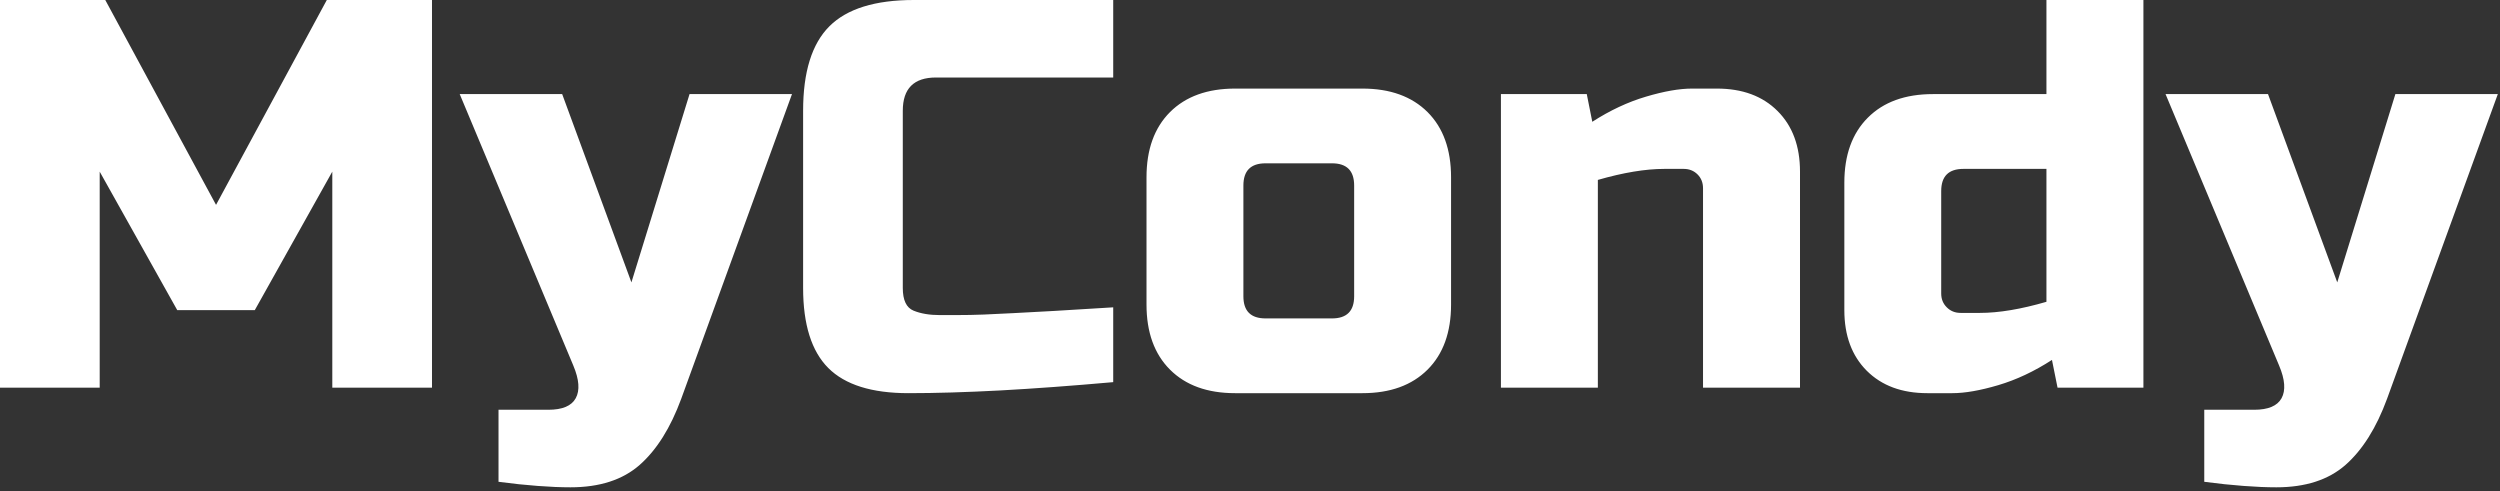
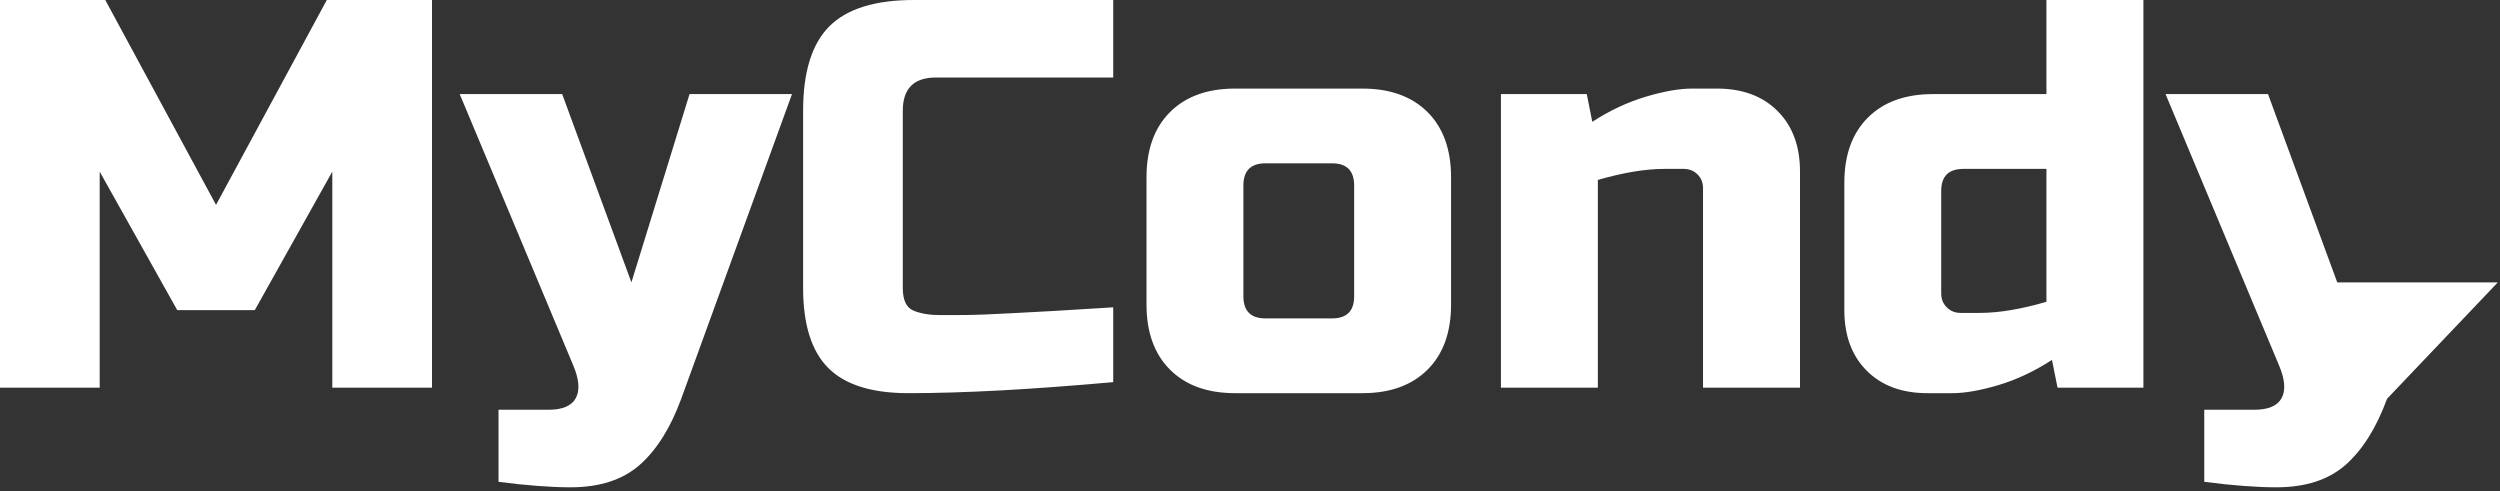
<svg xmlns="http://www.w3.org/2000/svg" width="224" height="44" viewBox="0 0 224 44" fill="none">
  <rect x="0" y="0" width="224" height="44" fill="#333333" stroke="none" />
-   <path d="M194.033 8.431H203.214L209.418 25.301L214.626 8.431H223.805L213.882 35.728C212.921 38.34 211.681 40.313 210.161 41.654C208.638 42.994 206.572 43.663 203.958 43.663C203.095 43.663 202.119 43.623 201.029 43.54C199.939 43.459 198.766 43.337 197.502 43.169V36.715H201.972C203.228 36.715 204.048 36.371 204.429 35.679C204.808 34.984 204.738 34.006 204.206 32.749L194.033 8.431ZM175.669 28.036H177.409C179.098 28.036 181.081 27.704 183.361 27.041V15.133H175.921C174.593 15.133 173.932 15.794 173.932 17.118V26.297C173.932 26.793 174.097 27.206 174.432 27.537C174.762 27.869 175.173 28.036 175.669 28.036ZM165.253 27.787V16.372C165.253 13.891 165.952 11.948 167.359 10.543C168.764 9.134 170.709 8.431 173.188 8.431H183.361V0H192.05V34.734H184.356L183.856 32.249C182.27 33.275 180.668 34.029 179.043 34.51C177.425 34.99 176.05 35.228 174.926 35.228H172.692C170.413 35.228 168.603 34.559 167.26 33.218C165.922 31.878 165.253 30.066 165.253 27.787ZM134.483 34.734V8.431H142.175L142.669 10.912C144.259 9.888 145.865 9.136 147.482 8.659C149.104 8.177 150.479 7.937 151.604 7.937H153.837C156.118 7.937 157.93 8.606 159.269 9.947C160.611 11.287 161.28 13.095 161.28 15.379V34.734H152.591V16.868C152.591 16.37 152.43 15.957 152.099 15.627C151.769 15.298 151.356 15.133 150.86 15.133H149.124C147.435 15.133 145.45 15.463 143.168 16.12V34.734H134.483ZM121.332 26.547V16.622C121.332 15.296 120.671 14.633 119.347 14.633H113.395C112.069 14.633 111.408 15.296 111.408 16.622V26.547C111.408 27.869 112.069 28.53 113.395 28.53H119.347C120.671 28.53 121.332 27.869 121.332 26.547ZM130.015 15.879V27.291C130.015 29.772 129.316 31.715 127.909 33.12C126.5 34.525 124.555 35.228 122.076 35.228H110.664C108.183 35.228 106.238 34.525 104.833 33.12C103.428 31.715 102.727 29.772 102.727 27.291V15.879C102.727 13.397 103.428 11.452 104.833 10.043C106.238 8.641 108.183 7.937 110.664 7.937H122.076C124.555 7.937 126.5 8.641 127.909 10.043C129.316 11.452 130.015 13.397 130.015 15.879ZM71.959 25.801V9.925C71.959 6.45 72.741 3.924 74.318 2.352C75.888 0.784 78.411 0 81.882 0H99.744V6.944H83.867C81.878 6.944 80.89 7.937 80.89 9.925V25.801C80.89 26.894 81.209 27.571 81.856 27.835C82.501 28.099 83.285 28.232 84.214 28.232H85.556C86.516 28.232 87.382 28.214 88.158 28.183C88.936 28.149 89.819 28.109 90.815 28.056C91.807 28.01 92.996 27.946 94.388 27.863C95.779 27.778 97.563 27.669 99.744 27.537V34.24C96.039 34.569 92.665 34.817 89.622 34.984C86.576 35.145 83.831 35.228 81.39 35.228C78.111 35.228 75.718 34.476 74.215 32.974C72.711 31.467 71.959 29.076 71.959 25.801ZM41.19 8.431H50.371L56.575 25.301L61.783 8.431H70.962L61.039 35.728C60.078 38.34 58.838 40.313 57.318 41.654C55.795 42.994 53.729 43.663 51.114 43.663C50.256 43.663 49.28 43.623 48.186 43.54C47.096 43.459 45.922 43.337 44.667 43.169V36.715H49.129C50.389 36.715 51.209 36.371 51.586 35.679C51.969 34.984 51.895 34.006 51.367 32.749L41.19 8.431ZM0 34.734V0H9.433L19.357 18.356L29.282 0H38.707V34.734H29.774V15.379L22.83 27.787H15.881L8.933 15.379V34.734H0Z" fill="white" />
+   <path d="M194.033 8.431H203.214L209.418 25.301H223.805L213.882 35.728C212.921 38.34 211.681 40.313 210.161 41.654C208.638 42.994 206.572 43.663 203.958 43.663C203.095 43.663 202.119 43.623 201.029 43.54C199.939 43.459 198.766 43.337 197.502 43.169V36.715H201.972C203.228 36.715 204.048 36.371 204.429 35.679C204.808 34.984 204.738 34.006 204.206 32.749L194.033 8.431ZM175.669 28.036H177.409C179.098 28.036 181.081 27.704 183.361 27.041V15.133H175.921C174.593 15.133 173.932 15.794 173.932 17.118V26.297C173.932 26.793 174.097 27.206 174.432 27.537C174.762 27.869 175.173 28.036 175.669 28.036ZM165.253 27.787V16.372C165.253 13.891 165.952 11.948 167.359 10.543C168.764 9.134 170.709 8.431 173.188 8.431H183.361V0H192.05V34.734H184.356L183.856 32.249C182.27 33.275 180.668 34.029 179.043 34.51C177.425 34.99 176.05 35.228 174.926 35.228H172.692C170.413 35.228 168.603 34.559 167.26 33.218C165.922 31.878 165.253 30.066 165.253 27.787ZM134.483 34.734V8.431H142.175L142.669 10.912C144.259 9.888 145.865 9.136 147.482 8.659C149.104 8.177 150.479 7.937 151.604 7.937H153.837C156.118 7.937 157.93 8.606 159.269 9.947C160.611 11.287 161.28 13.095 161.28 15.379V34.734H152.591V16.868C152.591 16.37 152.43 15.957 152.099 15.627C151.769 15.298 151.356 15.133 150.86 15.133H149.124C147.435 15.133 145.45 15.463 143.168 16.12V34.734H134.483ZM121.332 26.547V16.622C121.332 15.296 120.671 14.633 119.347 14.633H113.395C112.069 14.633 111.408 15.296 111.408 16.622V26.547C111.408 27.869 112.069 28.53 113.395 28.53H119.347C120.671 28.53 121.332 27.869 121.332 26.547ZM130.015 15.879V27.291C130.015 29.772 129.316 31.715 127.909 33.12C126.5 34.525 124.555 35.228 122.076 35.228H110.664C108.183 35.228 106.238 34.525 104.833 33.12C103.428 31.715 102.727 29.772 102.727 27.291V15.879C102.727 13.397 103.428 11.452 104.833 10.043C106.238 8.641 108.183 7.937 110.664 7.937H122.076C124.555 7.937 126.5 8.641 127.909 10.043C129.316 11.452 130.015 13.397 130.015 15.879ZM71.959 25.801V9.925C71.959 6.45 72.741 3.924 74.318 2.352C75.888 0.784 78.411 0 81.882 0H99.744V6.944H83.867C81.878 6.944 80.89 7.937 80.89 9.925V25.801C80.89 26.894 81.209 27.571 81.856 27.835C82.501 28.099 83.285 28.232 84.214 28.232H85.556C86.516 28.232 87.382 28.214 88.158 28.183C88.936 28.149 89.819 28.109 90.815 28.056C91.807 28.01 92.996 27.946 94.388 27.863C95.779 27.778 97.563 27.669 99.744 27.537V34.24C96.039 34.569 92.665 34.817 89.622 34.984C86.576 35.145 83.831 35.228 81.39 35.228C78.111 35.228 75.718 34.476 74.215 32.974C72.711 31.467 71.959 29.076 71.959 25.801ZM41.19 8.431H50.371L56.575 25.301L61.783 8.431H70.962L61.039 35.728C60.078 38.34 58.838 40.313 57.318 41.654C55.795 42.994 53.729 43.663 51.114 43.663C50.256 43.663 49.28 43.623 48.186 43.54C47.096 43.459 45.922 43.337 44.667 43.169V36.715H49.129C50.389 36.715 51.209 36.371 51.586 35.679C51.969 34.984 51.895 34.006 51.367 32.749L41.19 8.431ZM0 34.734V0H9.433L19.357 18.356L29.282 0H38.707V34.734H29.774V15.379L22.83 27.787H15.881L8.933 15.379V34.734H0Z" fill="white" />
</svg>